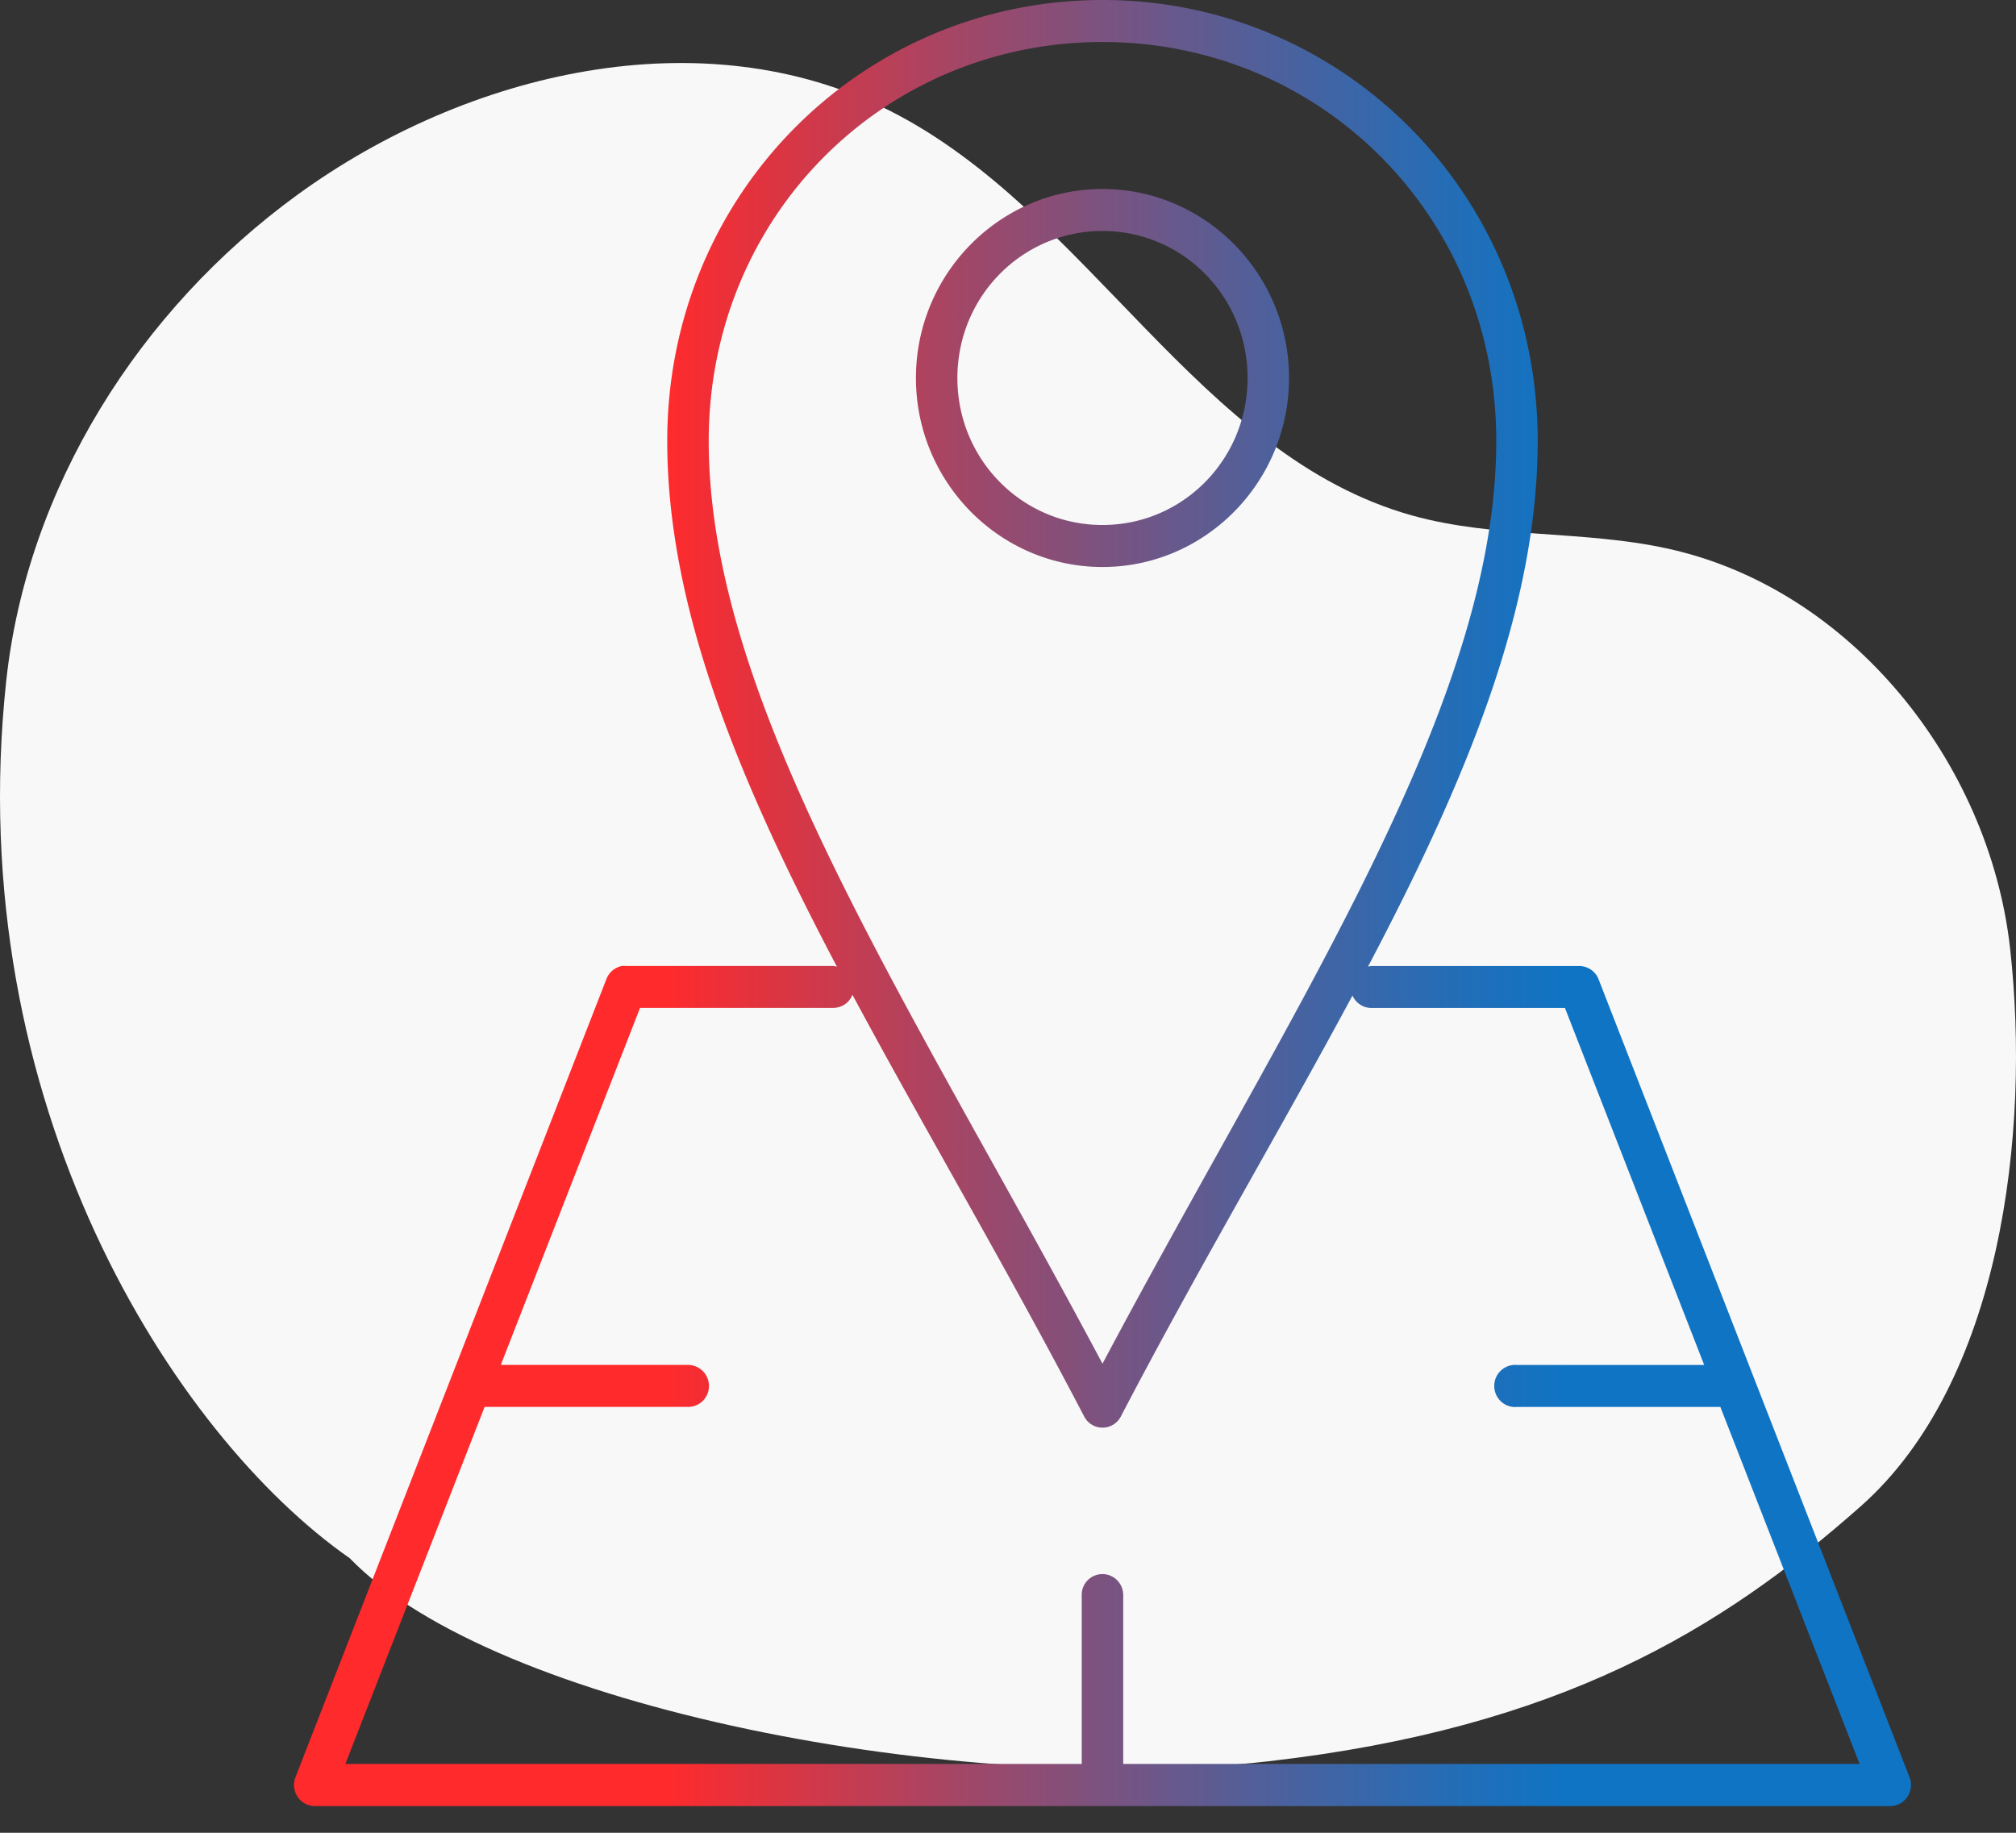
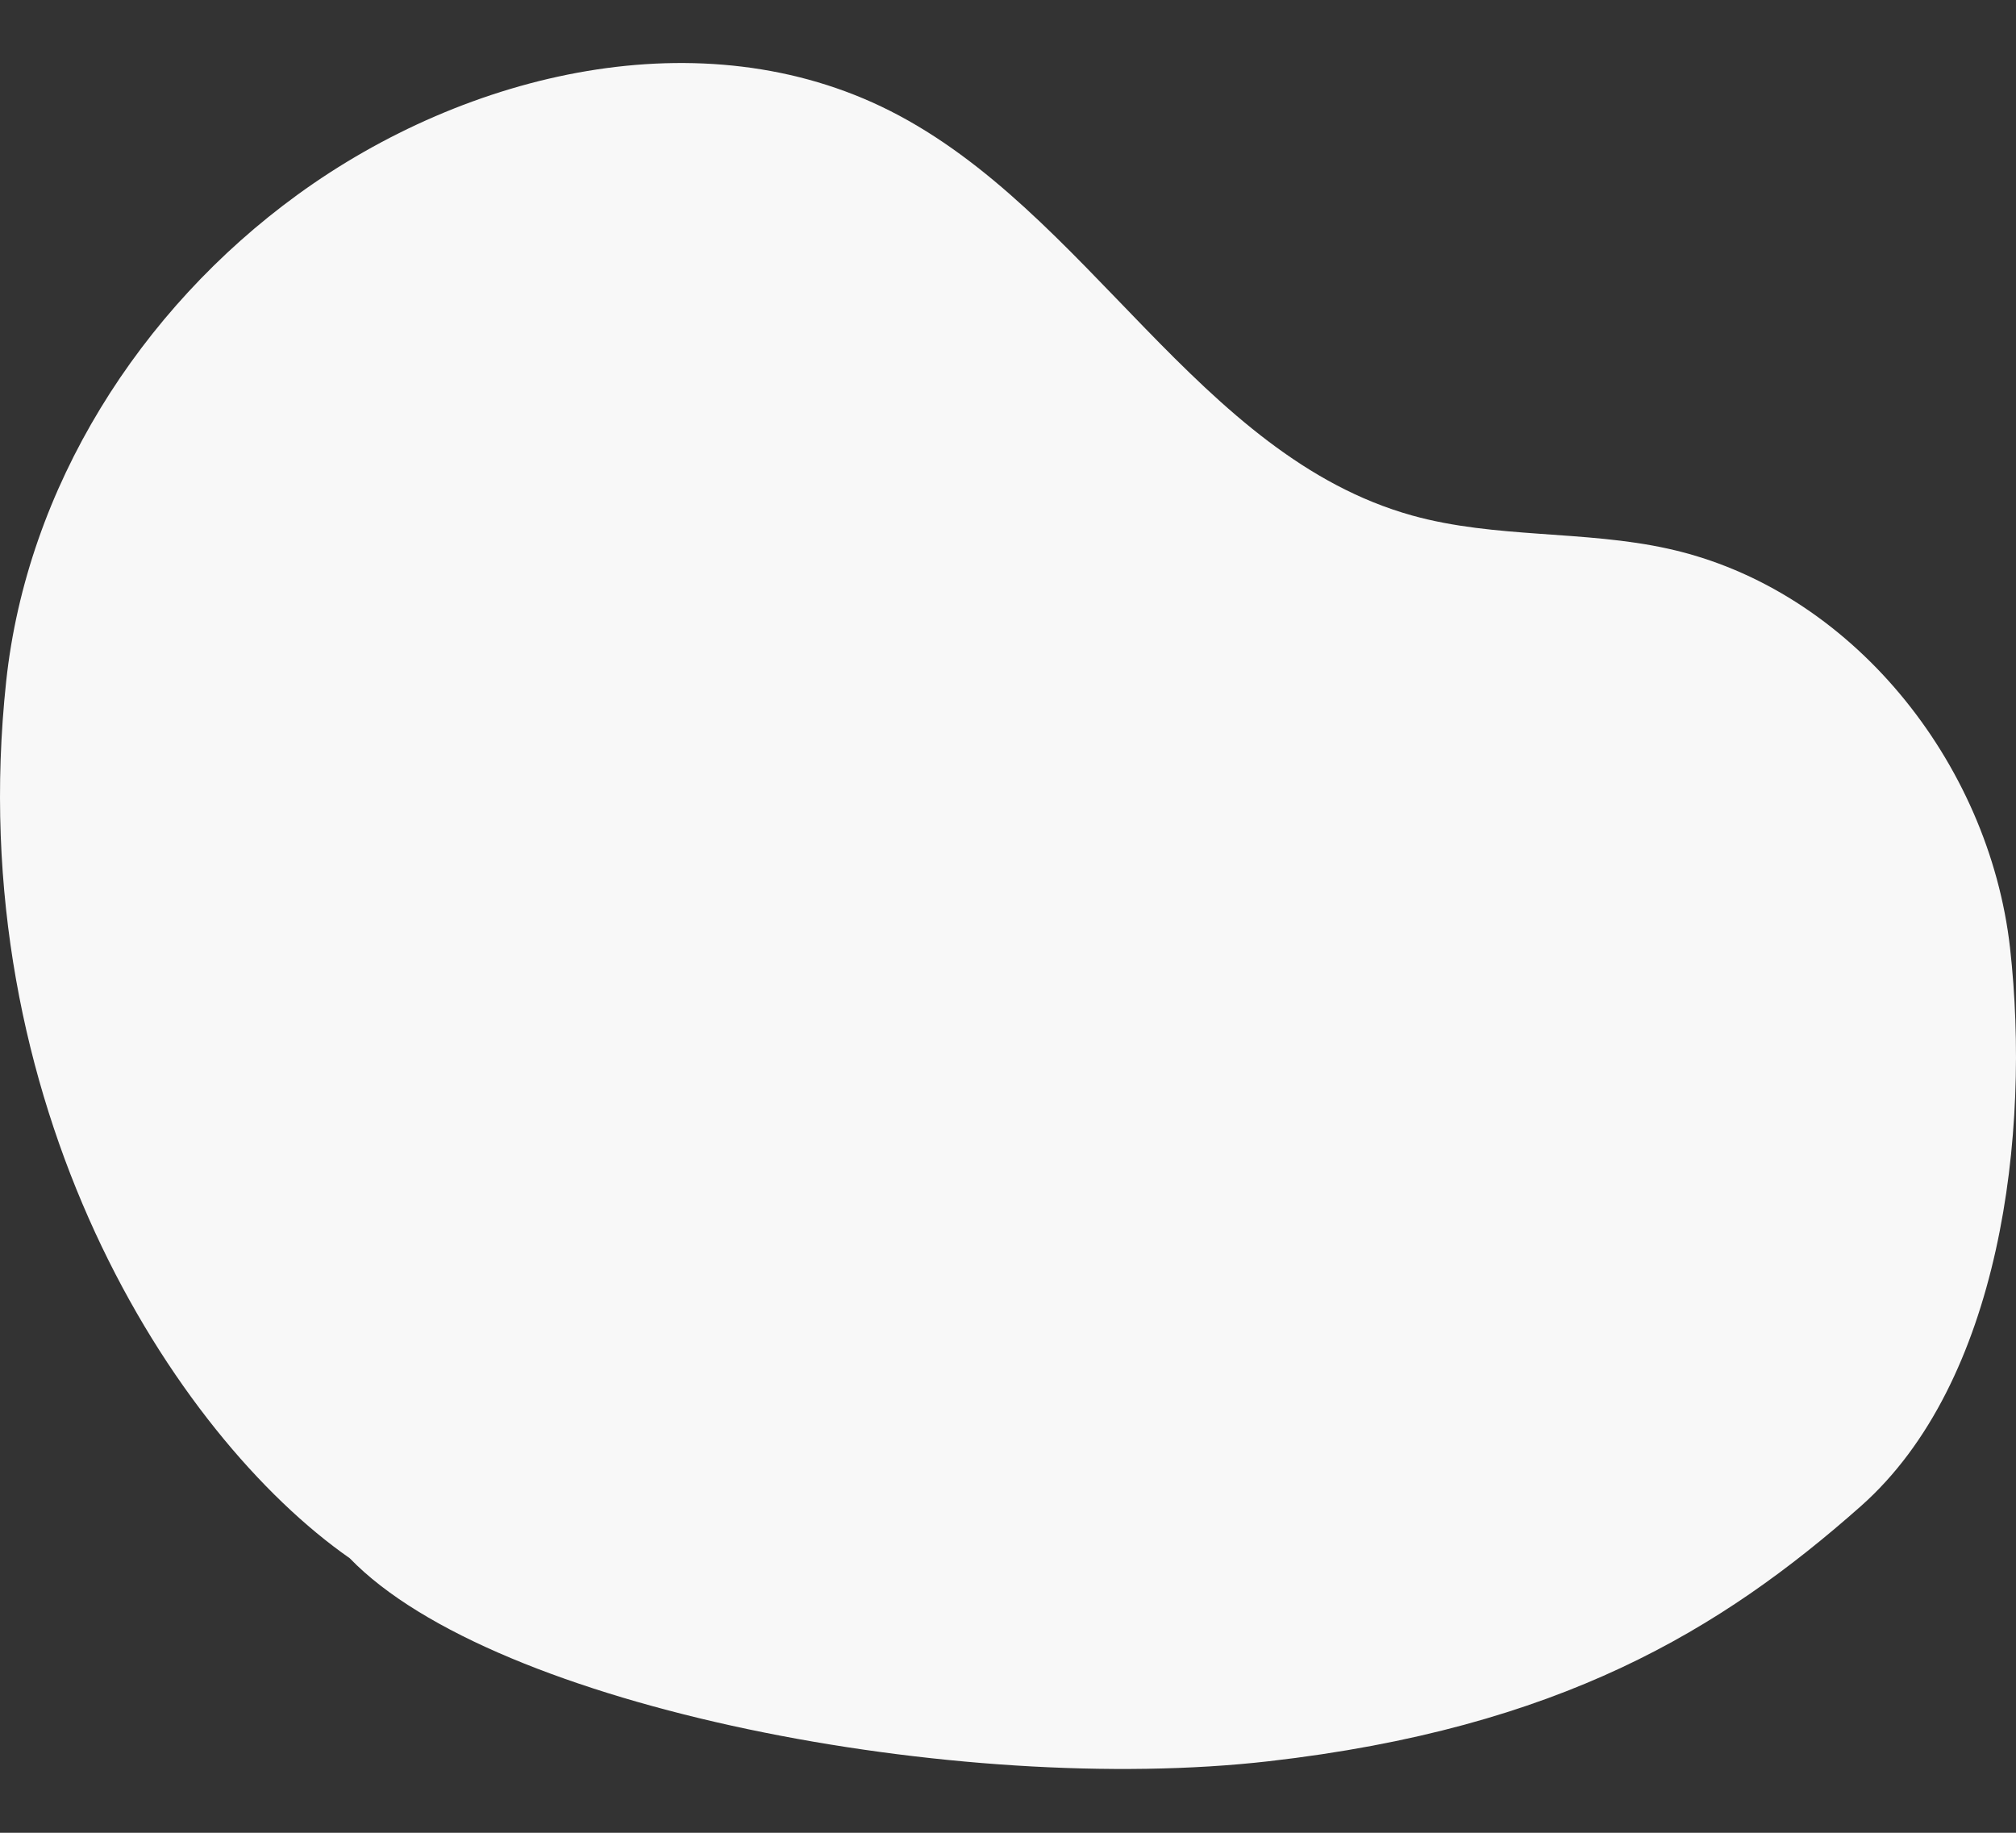
<svg xmlns="http://www.w3.org/2000/svg" width="66" height="60" fill="none">
  <rect width="100%" height="100%" fill="#333333" stroke="none" />
  <path fill="#F8F8F8" d="M65.805 31.031c-.687-6.081-5.211-11.748-11.188-13.067-2.748-.61-5.667-.331-8.385-1.088C39.22 14.92 35.636 6.916 29.14 3.63 23.005.53 15.295 2.334 9.737 6.377 4.572 10.133.882 15.957.202 22.307-1.28 36.148 5.697 46.999 11.451 51.013c4.735 4.904 19.982 7.8 30.087 6.645 9.51-1.088 14.8-4.293 19.38-8.348 4.582-4.056 5.569-12.19 4.887-18.279Z" />
-   <path fill="url(#a)" d="M36.093 0c-7.852 0-14.249 6.336-14.249 14.437 0 5.494 2.365 11.153 5.556 17.21a.752.752 0 0 0-.127-.023h-6.785a.553.553 0 0 0-.127 0 .682.682 0 0 0-.509.43L9.674 58.18a.693.693 0 0 0 .07.644c.128.19.34.302.566.301h51.566c.227.002.44-.11.567-.3a.699.699 0 0 0 .07-.647L52.333 32.055a.68.68 0 0 0-.636-.43h-6.784a.633.633 0 0 0-.128.021c3.19-6.056 5.556-11.715 5.556-17.209C50.34 6.336 43.945 0 36.092 0h.001Zm0 1.375c7.136 0 12.892 5.69 12.892 13.062 0 8.688-6.699 18.539-12.892 30.207-6.193-11.668-12.891-21.52-12.891-30.207 0-7.372 5.755-13.062 12.891-13.062Zm0 4.812c-3.364 0-6.107 2.779-6.107 6.188s2.742 6.187 6.107 6.187c3.366 0 6.107-2.778 6.107-6.187 0-3.41-2.741-6.188-6.107-6.188Zm0 1.375c2.631 0 4.75 2.146 4.75 4.813 0 2.666-2.119 4.812-4.75 4.812-2.63 0-4.75-2.146-4.75-4.812 0-2.667 2.12-4.813 4.75-4.813ZM27.91 32.57c2.338 4.358 5.038 8.92 7.59 13.813a.675.675 0 0 0 1.188 0c2.55-4.887 5.255-9.44 7.59-13.793a.676.676 0 0 0 .637.408h6.319l4.558 11.687h-6.128a.687.687 0 0 0-.742.751c.036.38.368.659.742.623h6.657l4.559 11.687H36.772v-5.5a.694.694 0 0 0-.22-.534.678.678 0 0 0-1.138.533v5.5H11.307l4.558-11.687h6.658a.676.676 0 0 0 .486-.198.69.69 0 0 0-.486-1.177h-6.128l4.559-11.687h6.319a.68.68 0 0 0 .636-.43v.004Z" />
  <defs>
    <linearGradient id="a" x1="-19.182" x2="62.656" y1="29.564" y2="29.564" gradientUnits="userSpaceOnUse">
      <stop offset=".5" stop-color="#FF2A2C" />
      <stop offset=".63" stop-color="#9A496C" />
      <stop offset=".74" stop-color="#4F609B" />
      <stop offset=".82" stop-color="#216EB8" />
      <stop offset=".86" stop-color="#1074C4" />
    </linearGradient>
  </defs>
</svg>